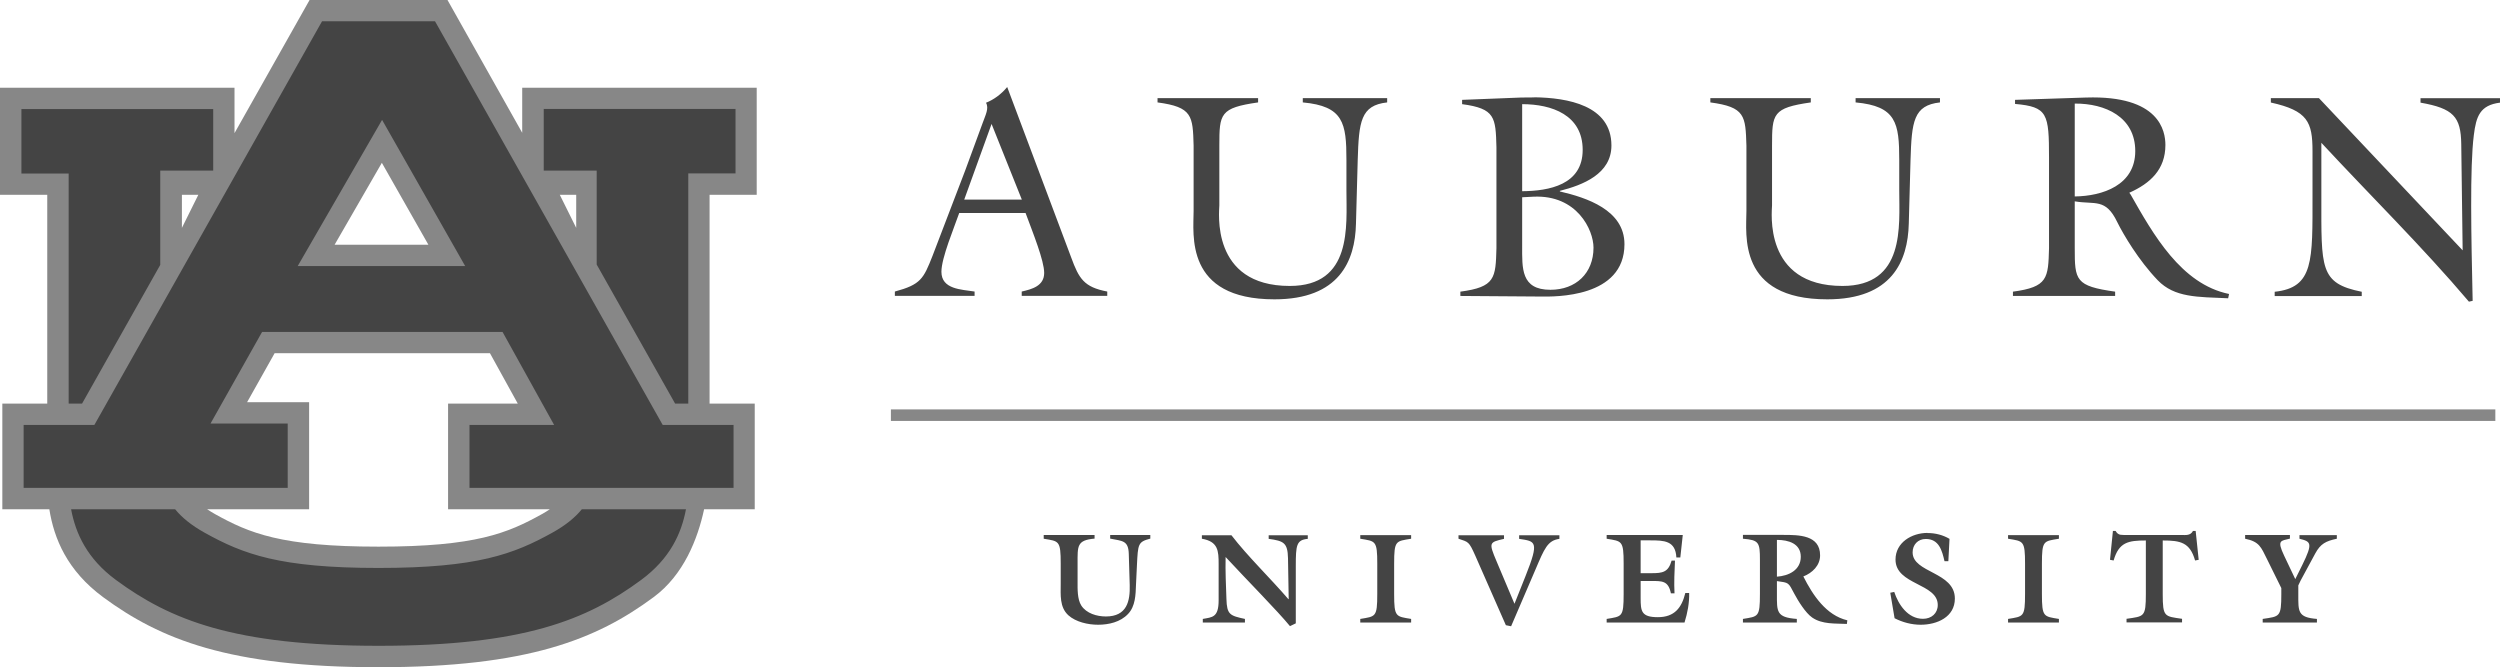
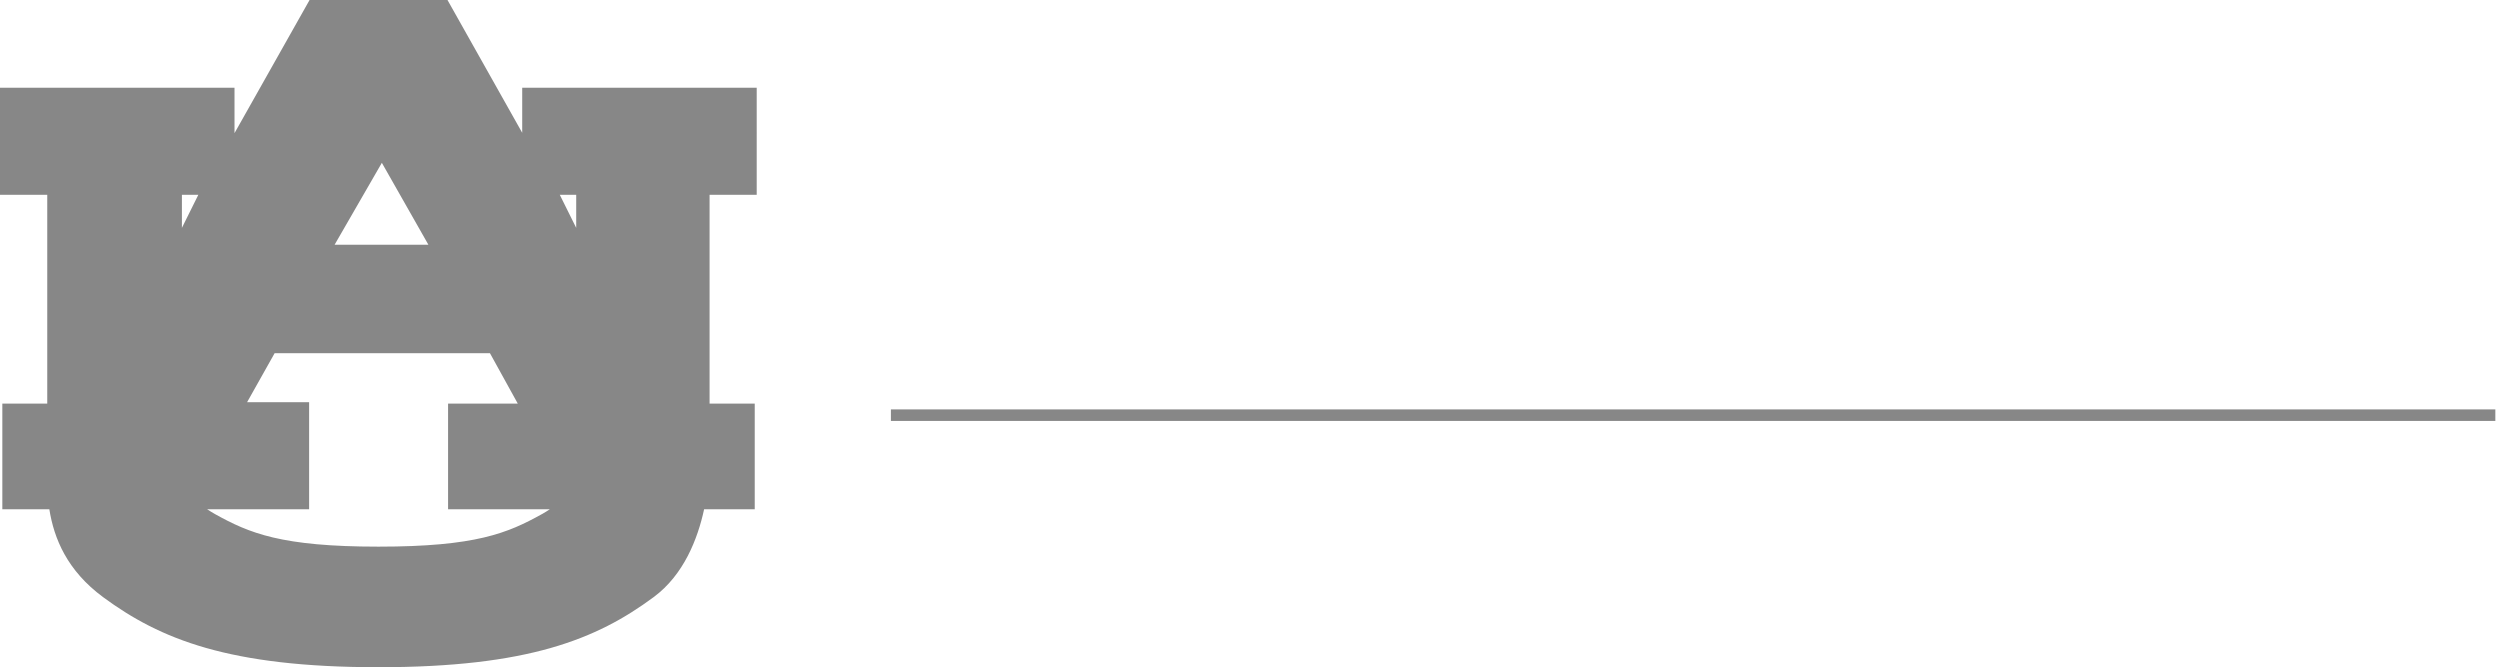
<svg xmlns="http://www.w3.org/2000/svg" id="uuid-d2f60db8-62fb-48e7-ab29-f87efe7b1314" data-name="uuid-4d2d0c30-816b-4d3e-b196-6a291ee2b17a" viewBox="0 0 214.81 57.33">
  <defs>
    <style>
      .uuid-5af790b6-a0c0-4401-ada3-e28b1ca53a22 {
        fill: #444;
      }

      .uuid-e62928ca-e39f-455f-95b3-2881b543744a {
        fill: #878787;
      }
    </style>
  </defs>
  <path class="uuid-e62928ca-e39f-455f-95b3-2881b543744a" d="M26.6,0l-6.45,11.44v-3.9H0v9.2h4.06v17.94H.2v9.08h4.04c.4,2.52,1.53,5.27,4.62,7.55,4.9,3.61,10.8,6.02,23.65,6.02s18.76-2.4,23.65-6.02c2.59-1.91,3.79-5.01,4.34-7.55h4.35v-9.08h-3.88v-17.94h4.05V7.54h-20.15v3.87L38.45,0h-11.86.01ZM32.81,13.99l4,7.04h-8.06l4.06-7.04h0ZM15.63,16.74h1.41l-1.41,2.84s0-2.84,0-2.84ZM48.1,16.74h1.41v2.84l-1.41-2.84ZM23.59,30.35h18.51l2.39,4.33h-5.99v9.08h8.74c-.21.14-.42.27-.67.41-2.95,1.64-5.69,2.8-14.05,2.8s-11.1-1.16-14.05-2.8c-.24-.14-.46-.27-.67-.41h8.76v-9.2h-5.33l2.36-4.2h0ZM76.55,35.18v.99h137.86v-.99H76.55Z" />
-   <path class="uuid-5af790b6-a0c0-4401-ada3-e28b1ca53a22" d="M27.67,1.83L8.11,36.51H2.03v5.41h22.69v-5.53h-6.63l4.43-7.87h20.66l4.43,7.99h-7.27v5.41h22.69v-5.41h-6.09L37.38,1.83h-9.71ZM86.54,7.48c-.52.63-1.15,1.08-1.82,1.35.28.47-.05,1.07-.28,1.72l-1.5,4.08-2.82,7.37c-.77,1.95-1,2.45-3.23,3.05v.37h6.85v-.37c-1.12-.18-2.85-.18-2.85-1.7,0-1.2,1.1-3.8,1.53-5.05h5.7c.65,1.75,1.6,4.1,1.6,5.15,0,1.12-1.05,1.4-1.93,1.6v.37h7.35v-.37c-2-.38-2.43-1.1-3.1-2.93l-5.5-14.65h0ZM131.85,8.37c-.4,0-.79,0-1.14.01l-5.08.2v.37c2.85.38,2.88,1.13,2.95,3.7v8.68c-.07,2.57-.1,3.33-3.1,3.73v.37l6.87.05c1.25.02,7.23.12,7.23-4.5,0-2.95-3.28-4-5.55-4.53v-.05c1.97-.5,4.43-1.45,4.43-3.9,0-3.46-3.79-4.1-6.62-4.14h.01ZM179.24,8.38l-6.1.2v.35c2.8.25,2.92.82,2.92,4.65v7.75c-.07,2.58-.1,3.33-3.1,3.73v.37h8.78v-.37c-3.42-.48-3.47-.98-3.47-3.73v-4.03c1.75.3,2.65-.3,3.65,1.78.53,1.07,1.83,3.28,3.48,5,1.45,1.5,3.4,1.43,6.05,1.55l.08-.37c-4.13-.85-6.53-5.15-8.45-8.53l-.12-.17c1.8-.8,3.1-2,3.1-4.1,0-1.2-.5-4.28-6.8-4.08h-.02ZM195.12,8.43v.38c3.17.7,3.58,1.67,3.58,4.18v3.75c0,5.68.12,7.97-3.25,8.33v.37h7.48v-.37c-3.63-.73-3.47-2-3.47-8.2v-4.6c4.22,4.55,8.68,8.93,12.68,13.65l.32-.07c-.12-5.45-.25-11.48.1-14.23.2-1.63.53-2.58,2.25-2.8v-.38h-6.83v.38c2.82.5,3.47,1.2,3.5,3.57l.12,9.12-12.35-13.08h-4.13ZM99.46,8.43v.37c3,.4,3.03,1.15,3.1,3.72v5.6c0,2-.8,7.6,6.95,7.6,5.55,0,6.93-3.28,7-6.5l.15-5.47c.1-3.3.25-4.7,2.53-4.95v-.37h-7.25v.37c3.5.32,3.75,1.77,3.75,4.95v2.62c0,3.05.52,8.2-4.87,8.2-6.85,0-6.05-6.45-6.05-6.93v-5.12c0-2.75.05-3.25,3.33-3.72v-.37h-8.64ZM146.96,8.43v.37c3,.4,3.02,1.15,3.1,3.72v5.6c0,2-.8,7.6,6.95,7.6,5.55,0,6.92-3.28,7-6.5l.15-5.47c.1-3.3.25-4.7,2.53-4.95v-.37h-7.25v.37c3.5.32,3.75,1.77,3.75,4.95v2.62c0,3.05.52,8.2-4.88,8.2-6.85,0-6.05-6.45-6.05-6.93v-5.12c0-2.75.05-3.25,3.33-3.72v-.37h-8.63,0ZM178.27,8.9c2.62-.02,5.2,1.15,5.2,4.08s-2.8,3.87-5.2,3.9v-7.97h0ZM130.79,8.95c2.55,0,5.2.93,5.2,3.93s-2.88,3.53-5.2,3.55v-7.48ZM1.84,9.37v5.54h4.06v19.77h1.15l6.72-11.92v-8.1h4.55v-5.29H1.84ZM46.72,9.37v5.29h4.55v8.07l6.74,11.95h1.13V14.9h4.06v-5.54h-16.48ZM32.83,10.3l7.14,12.56h-14.39l7.25-12.56h0ZM85.2,10.65l2.6,6.5h-4.95l2.35-6.5ZM131.77,16.9c3.73-.17,5.15,2.85,5.15,4.38,0,2.2-1.52,3.62-3.7,3.62-2.55,0-2.43-1.85-2.43-3.8v-4.15l.98-.05h0ZM6.11,43.76c.39,2.09,1.38,4.25,3.85,6.07,4.67,3.44,10.15,5.66,22.57,5.66s17.89-2.21,22.56-5.66c2.47-1.82,3.46-3.98,3.85-6.07h-8.95c-.57.7-1.38,1.37-2.53,2.01-3.32,1.84-6.45,3.03-14.94,3.03s-11.62-1.18-14.94-3.03c-1.15-.64-1.96-1.31-2.53-2.01H6.11ZM181.55,45.62l-.25,2.48.31.06c.45-1.57,1.25-1.72,2.77-1.72v4.59c0,2-.14,1.92-1.66,2.14v.31h4.77v-.31c-1.51-.22-1.66-.14-1.66-2.14v-4.59c1.52,0,2.34.16,2.78,1.72l.31-.06-.26-2.48h-.23c-.22.41-.6.35-.99.35h-4.67c-.2,0-.39,0-.56-.02s-.32-.13-.43-.33h-.23ZM165.62,45.79c-1.35,0-2.75.82-2.75,2.29,0,2.19,3.63,2.03,3.63,3.9,0,.72-.54,1.19-1.27,1.19-1.3,0-2.11-1.22-2.47-2.31l-.34.07.37,2.19c.68.35,1.46.56,2.24.56,1.41,0,2.94-.66,2.94-2.25,0-2.31-3.63-2.19-3.63-3.97,0-.65.45-1.15,1.13-1.15,1.14,0,1.4,1,1.61,1.91h.33l.1-1.92c-.56-.33-1.21-.5-1.88-.5h-.01ZM89.68,45.98v.31c1.31.22,1.46.14,1.46,2.14v1.74c0,.93-.11,2,.66,2.7.65.58,1.69.81,2.55.81.92,0,1.92-.23,2.57-.92.64-.66.66-1.66.69-2.53l.08-1.66c.09-1.84.09-2.01,1.15-2.29v-.31h-3.45v.31c1.04.21,1.57.14,1.6,1.32l.08,2.67c.04,1.37-.23,2.7-2.05,2.7-.77,0-1.67-.26-2.11-.94-.35-.55-.32-1.43-.32-2.07v-1.54c0-1.5-.07-2.01,1.46-2.14v-.31h-4.38,0ZM103.27,45.98v.31c1.4.24,1.44,1.04,1.44,2.17v3.12c0,1.49-.55,1.45-1.36,1.6v.31h3.62v-.31c-1.3-.28-1.55-.37-1.59-1.72-.04-1.2-.1-2.36-.07-3.6,1.82,1.97,4.45,4.62,5.53,5.94l.5-.24v-4.91c0-1.8.05-2.26,1.03-2.35v-.31h-3.36v.31c1.3.18,1.63.34,1.66,1.66l.06,3.51-.02.02c-1.59-1.85-3.51-3.69-4.9-5.5h-2.54ZM116.88,45.98v.31c1.31.22,1.46.14,1.46,2.14v2.61c0,2-.14,1.92-1.46,2.14v.31h4.37v-.31c-1.31-.22-1.46-.14-1.46-2.14v-2.61c0-2,.14-1.92,1.46-2.14v-.31h-4.37ZM125.32,45.98v.31c.86.29.89.22,1.44,1.45l2.63,5.98.45.09,2.1-4.89c.76-1.78,1.03-2.48,2.05-2.62v-.31h-3.46v.31c1.41.22,1.75.18.56,3.17l-.96,2.41-1.54-3.65c-.69-1.63-.63-1.63.64-1.93v-.31h-3.92.01ZM138.05,45.98v.31c1.31.22,1.46.14,1.46,2.14v2.61c0,2-.14,1.92-1.46,2.14v.31h6.69c.26-.83.42-1.68.4-2.54h-.33c-.31,1.27-.93,2.08-2.36,2.08s-1.48-.52-1.48-1.65v-1.46h.9c.96,0,1.48-.02,1.7,1.06h.31c-.05-.94,0-1.87.04-2.81h-.29c-.28,1-.77,1.08-1.72,1.08h-.94v-2.82h.81c1.2,0,2.19.02,2.26,1.47h.34l.21-1.93h-6.54,0ZM149.76,45.98v.31c1.38.11,1.46.32,1.46,1.81v2.94c0,2-.14,1.92-1.46,2.14v.31h4.63v-.31c-1.78-.13-1.71-.64-1.71-2.14v-1.11c1.05.15.97.09,1.49,1.08.33.62.97,1.66,1.54,2.05.86.6,2,.5,2.98.55l.04-.31c-1.82-.43-2.96-2.15-3.78-3.77.77-.3,1.44-.94,1.44-1.81,0-1.76-1.83-1.76-3.19-1.76h-3.44v.02ZM172.54,45.98v.31c1.31.22,1.46.14,1.46,2.14v2.61c0,2-.14,1.92-1.46,2.14v.31h4.37v-.31c-1.31-.22-1.46-.14-1.46-2.14v-2.61c0-2,.14-1.92,1.46-2.14v-.31h-4.37ZM192.91,45.98v.31c1.23.25,1.37.73,1.87,1.73l1.24,2.51v.51c0,2-.14,1.92-1.6,2.14v.31h4.66v-.31c-1.67-.13-1.6-.64-1.6-2.14v-.74l.2-.42,1.26-2.33c.45-.83.91-1.06,1.85-1.26v-.31h-3.21v.31c.98.25,1.18.35.24,2.26l-.6,1.21-.96-2.02c-.64-1.35-.28-1.26.5-1.46v-.31h-3.85ZM152.68,46.39c.99,0,2.05.31,2.05,1.45s-1.03,1.64-2.05,1.71v-3.16Z" />
</svg>